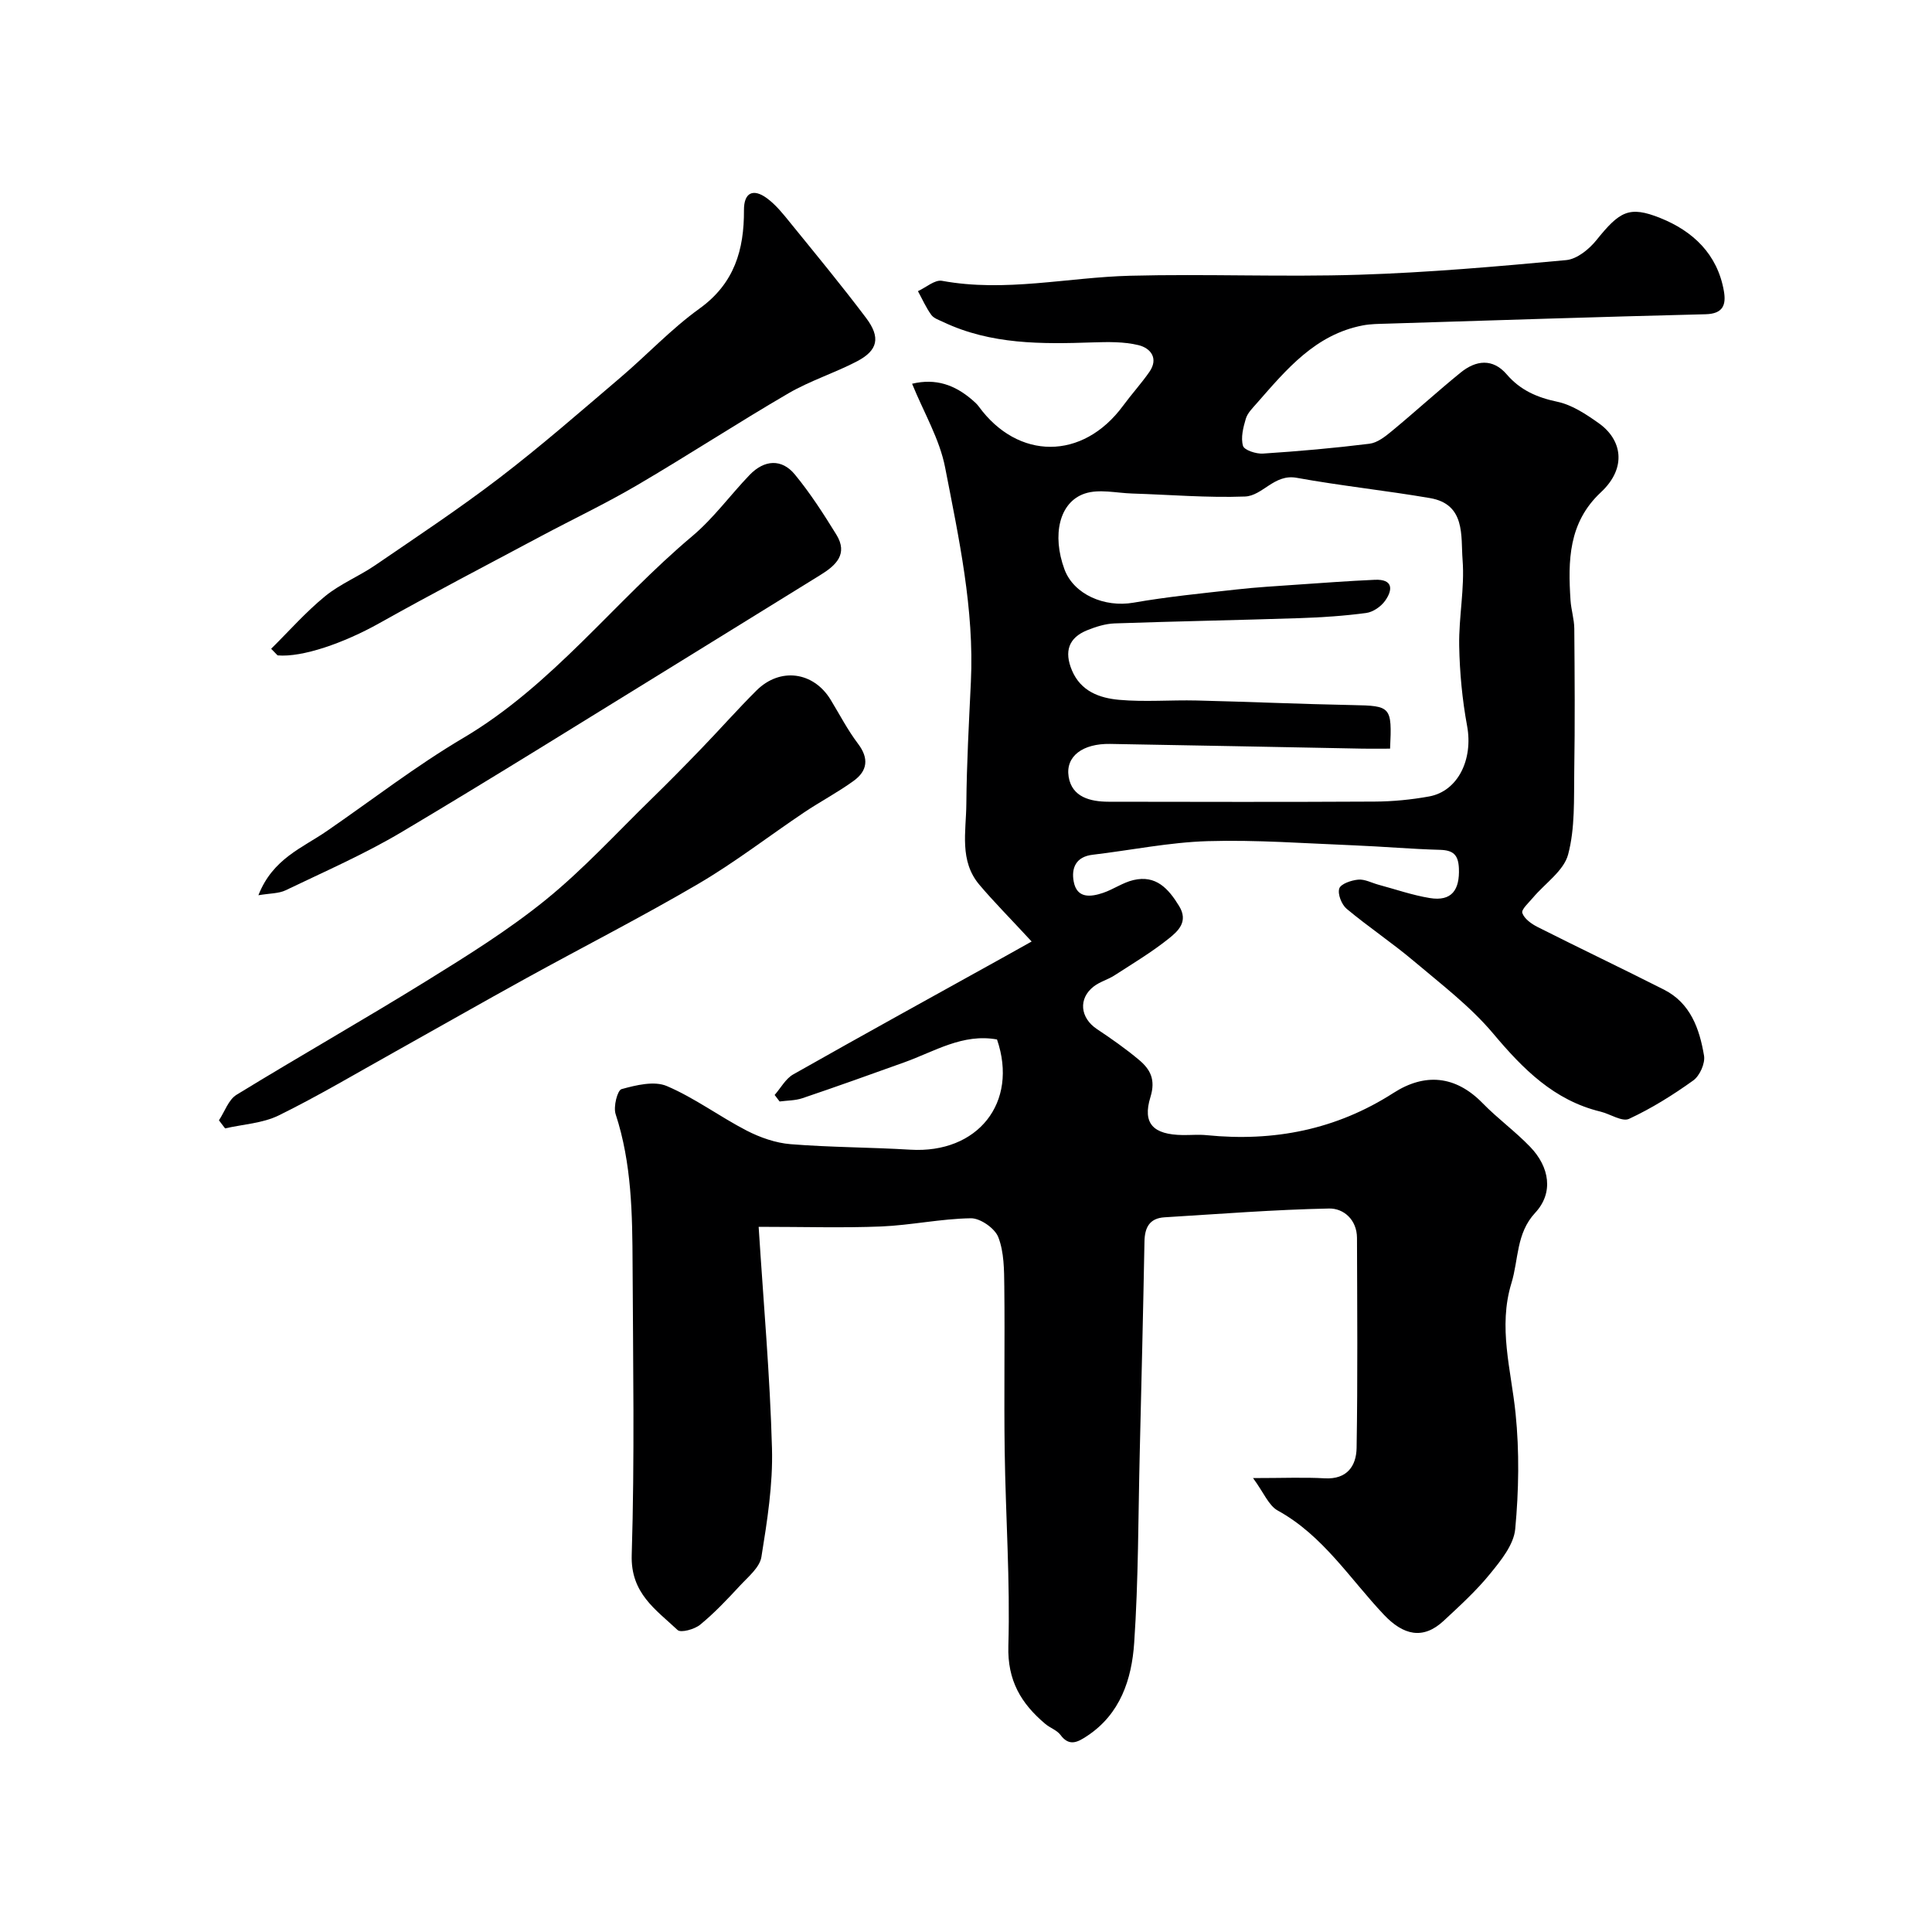
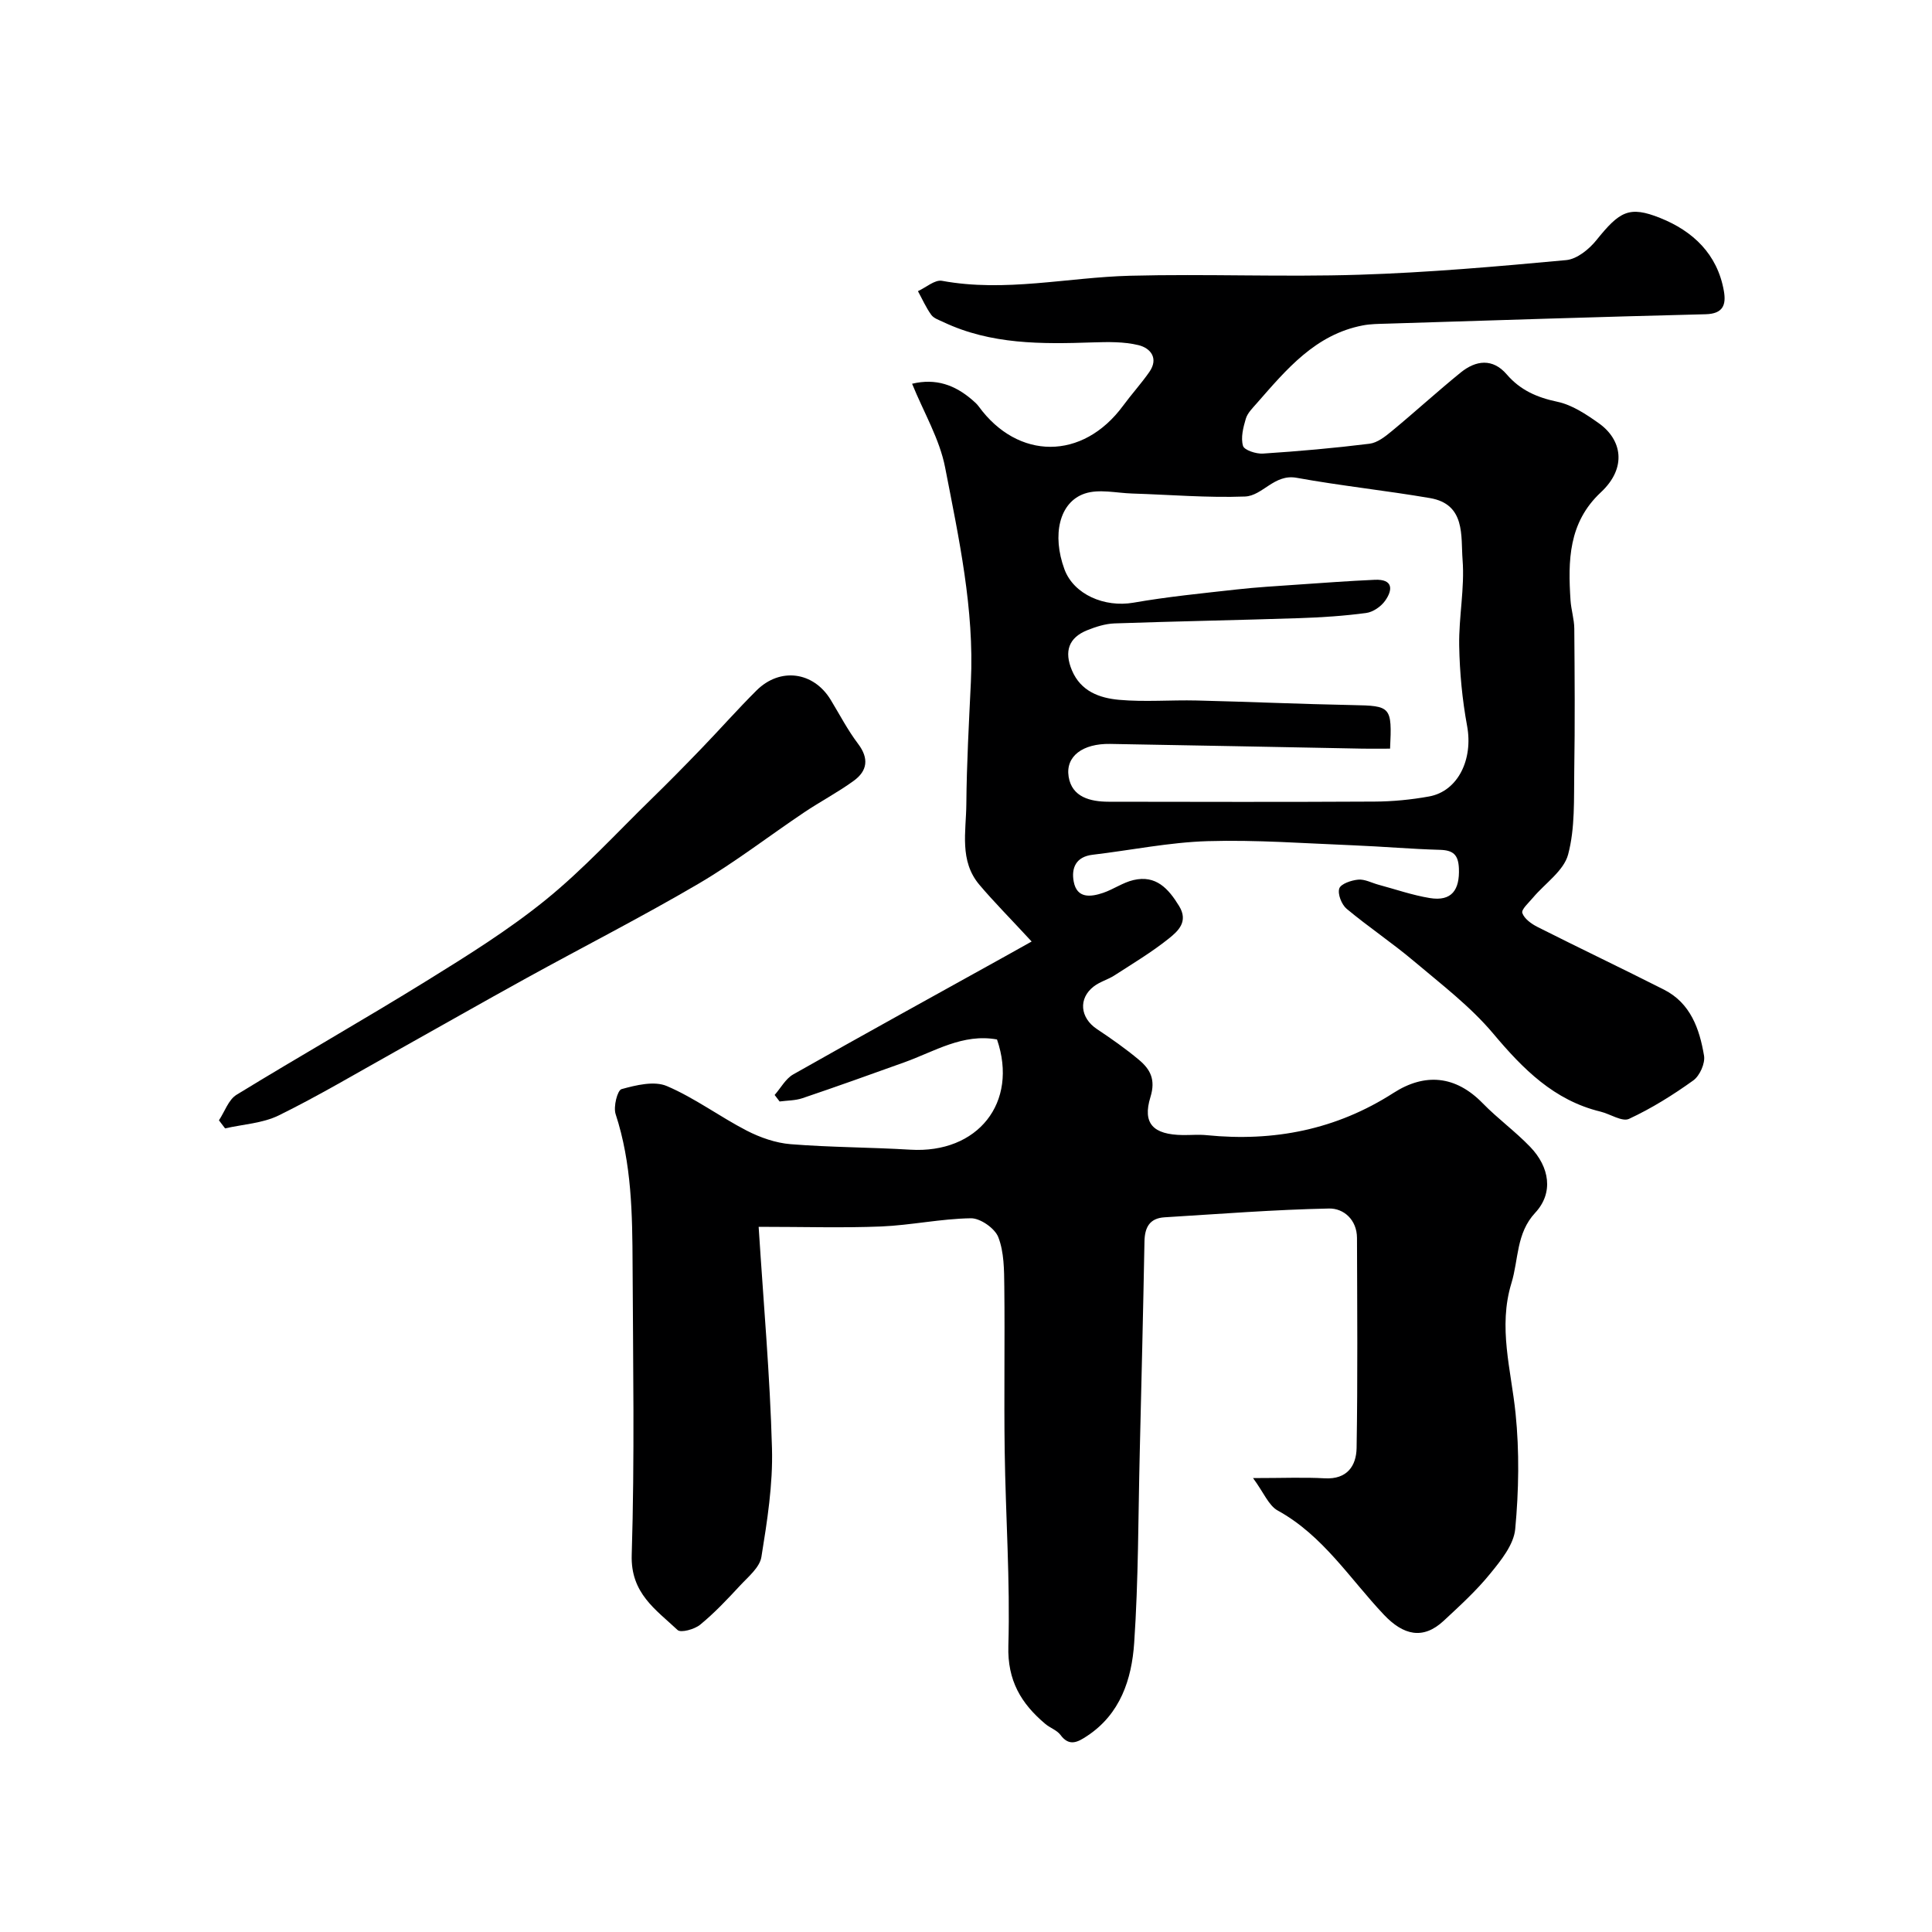
<svg xmlns="http://www.w3.org/2000/svg" enable-background="new 0 0 400 400" viewBox="0 0 400 400">
  <g fill="#000001">
    <path d="m157.07 254c1.01 15.84 2.35 30.83 2.76 45.85.21 7.49-.99 15.07-2.19 22.5-.35 2.19-2.77 4.14-4.47 5.98-2.6 2.81-5.25 5.62-8.2 8.04-1.16.96-4.01 1.74-4.68 1.11-4.51-4.24-9.74-7.6-9.5-15.52.62-20.01.27-40.04.18-60.07-.05-10.52-.17-21.02-3.51-31.22-.5-1.52.36-4.94 1.23-5.18 3.01-.83 6.76-1.75 9.38-.63 5.77 2.46 10.93 6.33 16.54 9.23 2.79 1.43 5.99 2.55 9.08 2.8 8.24.66 16.53.64 24.78 1.14 13.97.85 22.43-9.75 17.95-22.82-7.08-1.29-12.94 2.49-19.18 4.73-7.02 2.52-14.04 5.04-21.11 7.43-1.48.5-3.14.47-4.72.68-.34-.45-.69-.9-1.03-1.35 1.27-1.44 2.27-3.36 3.84-4.25 14.6-8.27 29.3-16.36 43.97-24.5 2.05-1.14 4.1-2.29 5.4-3.02-4.64-5.02-7.87-8.26-10.81-11.74-4.2-4.95-2.76-11.02-2.71-16.69.07-8.44.54-16.87.94-25.3.72-15.1-2.49-29.76-5.33-44.4-1.14-5.9-4.42-11.39-6.84-17.35 4.97-1.19 8.88.29 12.4 3.3.5.43 1.02.88 1.41 1.42 8.08 11.07 21.49 11.23 29.89-.19 1.74-2.37 3.74-4.56 5.42-6.97 1.97-2.83.25-4.94-2.24-5.55-3.03-.74-6.32-.67-9.48-.57-10.56.36-21.07.46-30.93-4.21-.88-.42-1.98-.77-2.5-1.49-1.09-1.51-1.86-3.26-2.76-4.91 1.67-.76 3.5-2.41 4.98-2.14 13.08 2.41 25.95-.71 38.91-1.05 15.82-.41 31.67.29 47.49-.21 14.31-.45 28.6-1.71 42.85-3.03 2.22-.21 4.73-2.25 6.24-4.13 4.81-5.97 6.77-7.17 13.23-4.58 6.76 2.71 11.82 7.47 13.16 15.11.49 2.82-.12 4.72-3.78 4.81-22.01.54-44.01 1.27-66.01 1.95-1.65.05-3.33.05-4.95.36-9.88 1.89-15.86 9.16-22 16.16-.86.98-1.89 1.99-2.24 3.17-.54 1.81-1.07 3.92-.58 5.61.26.89 2.72 1.69 4.12 1.6 7.37-.48 14.74-1.13 22.07-2.04 1.62-.2 3.25-1.48 4.6-2.6 4.82-3.98 9.44-8.21 14.29-12.15 3.15-2.55 6.62-2.98 9.52.39 2.82 3.28 6.27 4.78 10.48 5.67 3.05.64 5.97 2.59 8.59 4.45 4.71 3.33 5.95 9.14.42 14.3-6.74 6.29-6.81 14.19-6.28 22.37.13 1.95.76 3.88.78 5.83.08 9.86.15 19.71-.01 29.57-.09 5.77.19 11.75-1.27 17.22-.9 3.38-4.77 5.96-7.27 8.93-.86 1.03-2.46 2.45-2.21 3.18.41 1.2 1.91 2.27 3.19 2.91 8.68 4.38 17.46 8.56 26.13 12.95 5.51 2.79 7.37 8.13 8.3 13.67.27 1.59-.88 4.16-2.22 5.13-4.19 3.01-8.64 5.79-13.31 7.96-1.42.66-3.89-1.01-5.9-1.5-9.63-2.34-16.03-8.8-22.2-16.14-4.73-5.63-10.75-10.21-16.42-15-4.5-3.8-9.42-7.08-13.94-10.85-1.04-.87-1.9-3.05-1.53-4.2.31-.97 2.49-1.71 3.92-1.84 1.35-.13 2.79.67 4.19 1.05 3.54.95 7.03 2.17 10.63 2.76 4.57.75 6.21-1.72 6.03-6.14-.12-2.79-1.15-3.76-3.9-3.84-5.94-.16-11.87-.69-17.81-.93-10.1-.4-20.22-1.17-30.3-.87-7.97.24-15.89 1.88-23.84 2.82-3.47.41-4.42 2.78-3.9 5.55.66 3.54 3.5 3.21 6.08 2.34 2.15-.73 4.1-2.14 6.28-2.65 4.66-1.1 7.25 1.75 9.47 5.39 1.96 3.21-.22 5.17-2.11 6.69-3.54 2.84-7.47 5.19-11.29 7.66-1.35.87-3 1.3-4.26 2.27-3.27 2.5-2.85 6.52.64 8.84 2.99 1.99 5.94 4.06 8.69 6.36 2.33 1.95 3.51 4.07 2.39 7.7-1.71 5.53.59 7.79 6.67 7.88 1.67.02 3.35-.14 5 .03 13.87 1.38 26.76-1.12 38.66-8.76 6.45-4.14 12.81-3.65 18.46 2.15 3.1 3.18 6.76 5.83 9.84 9.04 3.99 4.15 4.88 9.49 1.03 13.63-3.97 4.27-3.42 9.66-4.92 14.55-2.8 9.15-.07 17.96.85 26.97.81 7.92.67 16.03-.07 23.96-.3 3.24-2.95 6.51-5.18 9.24-2.86 3.53-6.28 6.64-9.62 9.75-4.28 3.99-8.36 3.01-12.39-1.25-7.04-7.44-12.6-16.41-21.98-21.57-1.88-1.03-2.87-3.68-5.11-6.72 6.23 0 10.56-.19 14.86.05 4.61.25 6.51-2.57 6.58-6.27.24-14.49.12-29 .08-43.49-.01-3.78-2.77-6.16-5.78-6.1-11.36.23-22.71 1.13-34.06 1.82-3.11.19-4.11 2.1-4.16 5.03-.27 14.6-.63 29.2-.98 43.8-.32 13.1-.26 26.23-1.15 39.29-.51 7.5-2.85 14.75-9.8 19.3-1.86 1.22-3.63 2.23-5.46-.25-.73-.99-2.16-1.45-3.15-2.29-4.99-4.21-7.85-8.95-7.64-16.14.39-13.44-.57-26.91-.76-40.37-.16-11.35.05-22.71-.08-34.06-.04-3.43-.04-7.09-1.24-10.19-.71-1.84-3.73-3.95-5.68-3.92-6.21.09-12.38 1.44-18.6 1.7-7.93.32-15.9.07-25.34.07zm130.73-99c-2.06 0-3.86.03-5.66 0-17.44-.33-34.89-.69-52.33-.98-5.61-.09-9.24 2.53-8.56 6.79.68 4.24 4.49 5.17 8.29 5.18 18.35.03 36.7.07 55.05-.03 3.77-.02 7.58-.39 11.28-1.06 6.01-1.09 9.15-7.7 7.88-14.59-1.01-5.47-1.54-11.08-1.64-16.64-.1-5.92 1.16-11.91.7-17.77-.38-4.9.68-11.51-6.76-12.78-9.18-1.57-18.45-2.54-27.61-4.2-4.64-.84-7.03 3.75-10.7 3.88-7.74.29-15.52-.38-23.29-.62-3.31-.1-6.91-.99-9.87.01-5.29 1.78-6.8 8.6-4.2 15.67 1.93 5.24 8.33 7.95 14.28 6.92 7.08-1.24 14.25-1.94 21.4-2.74 4.08-.46 8.19-.69 12.29-.98 5.43-.37 10.85-.78 16.29-1.02 3.78-.17 3.78 2.04 2.12 4.36-.85 1.19-2.49 2.32-3.9 2.51-4.57.61-9.2.92-13.82 1.07-12.76.42-25.53.65-38.29 1.09-1.9.07-3.86.69-5.65 1.41-3.88 1.56-4.8 4.42-3.17 8.3 1.84 4.38 5.74 5.74 9.75 6.11 5.32.48 10.71.01 16.07.14 10.77.26 21.53.74 32.29.95 7.94.15 8.18.28 7.76 9.02z" />
-     <path d="m56.14 134.32c3.7-3.66 7.16-7.6 11.17-10.88 3.12-2.55 7.02-4.12 10.38-6.42 8.67-5.93 17.44-11.74 25.77-18.12 8.59-6.58 16.75-13.72 25-20.74 5.51-4.69 10.51-10.06 16.36-14.27 7.23-5.2 9.25-12.16 9.21-20.38-.02-3.66 1.91-4.53 4.71-2.5 1.92 1.4 3.47 3.37 4.98 5.24 5.26 6.47 10.57 12.91 15.59 19.57 3.06 4.06 2.45 6.73-1.9 9-4.62 2.41-9.68 4-14.17 6.61-10.54 6.14-20.76 12.82-31.28 18.99-6.47 3.8-13.27 7.03-19.9 10.56-11.2 5.98-22.46 11.84-33.53 18.05-7.32 4.1-15.93 7.11-21.06 6.66-.44-.46-.89-.91-1.33-1.37z" />
+     <path d="m56.14 134.32z" />
    <path d="m45.33 231.95c1.19-1.79 1.97-4.25 3.63-5.28 13.04-7.99 26.34-15.54 39.34-23.58 8.45-5.23 16.96-10.53 24.66-16.77 7.82-6.34 14.69-13.86 21.92-20.91 3.52-3.43 6.96-6.93 10.37-10.47 3.82-3.96 7.47-8.1 11.37-11.98 4.89-4.86 11.81-3.91 15.36 1.92 1.86 3.06 3.52 6.27 5.67 9.11 2.31 3.05 1.93 5.62-.9 7.67-3.28 2.39-6.91 4.28-10.28 6.55-7.3 4.9-14.29 10.32-21.86 14.76-11.65 6.83-23.71 12.98-35.55 19.5-9.14 5.03-18.2 10.21-27.31 15.3-7.98 4.45-15.84 9.13-24.03 13.16-3.34 1.64-7.39 1.84-11.12 2.69-.43-.56-.85-1.12-1.27-1.67z" />
-     <path d="m53.5 185.35c2.96-7.57 9.11-9.8 14.14-13.27 9.39-6.46 18.45-13.49 28.25-19.28 18.53-10.95 31.31-28.25 47.45-41.81 4.39-3.69 7.85-8.49 11.86-12.66 3.05-3.17 6.65-3.39 9.36-.1 3.2 3.88 5.95 8.17 8.6 12.46 2.47 4.01-.08 6.37-3.3 8.35-9.86 6.07-19.68 12.19-29.55 18.26-19.02 11.7-37.95 23.55-57.14 34.96-7.69 4.57-15.96 8.18-24.05 12.07-1.42.68-3.21.61-5.62 1.02z" />
  </g>
</svg>